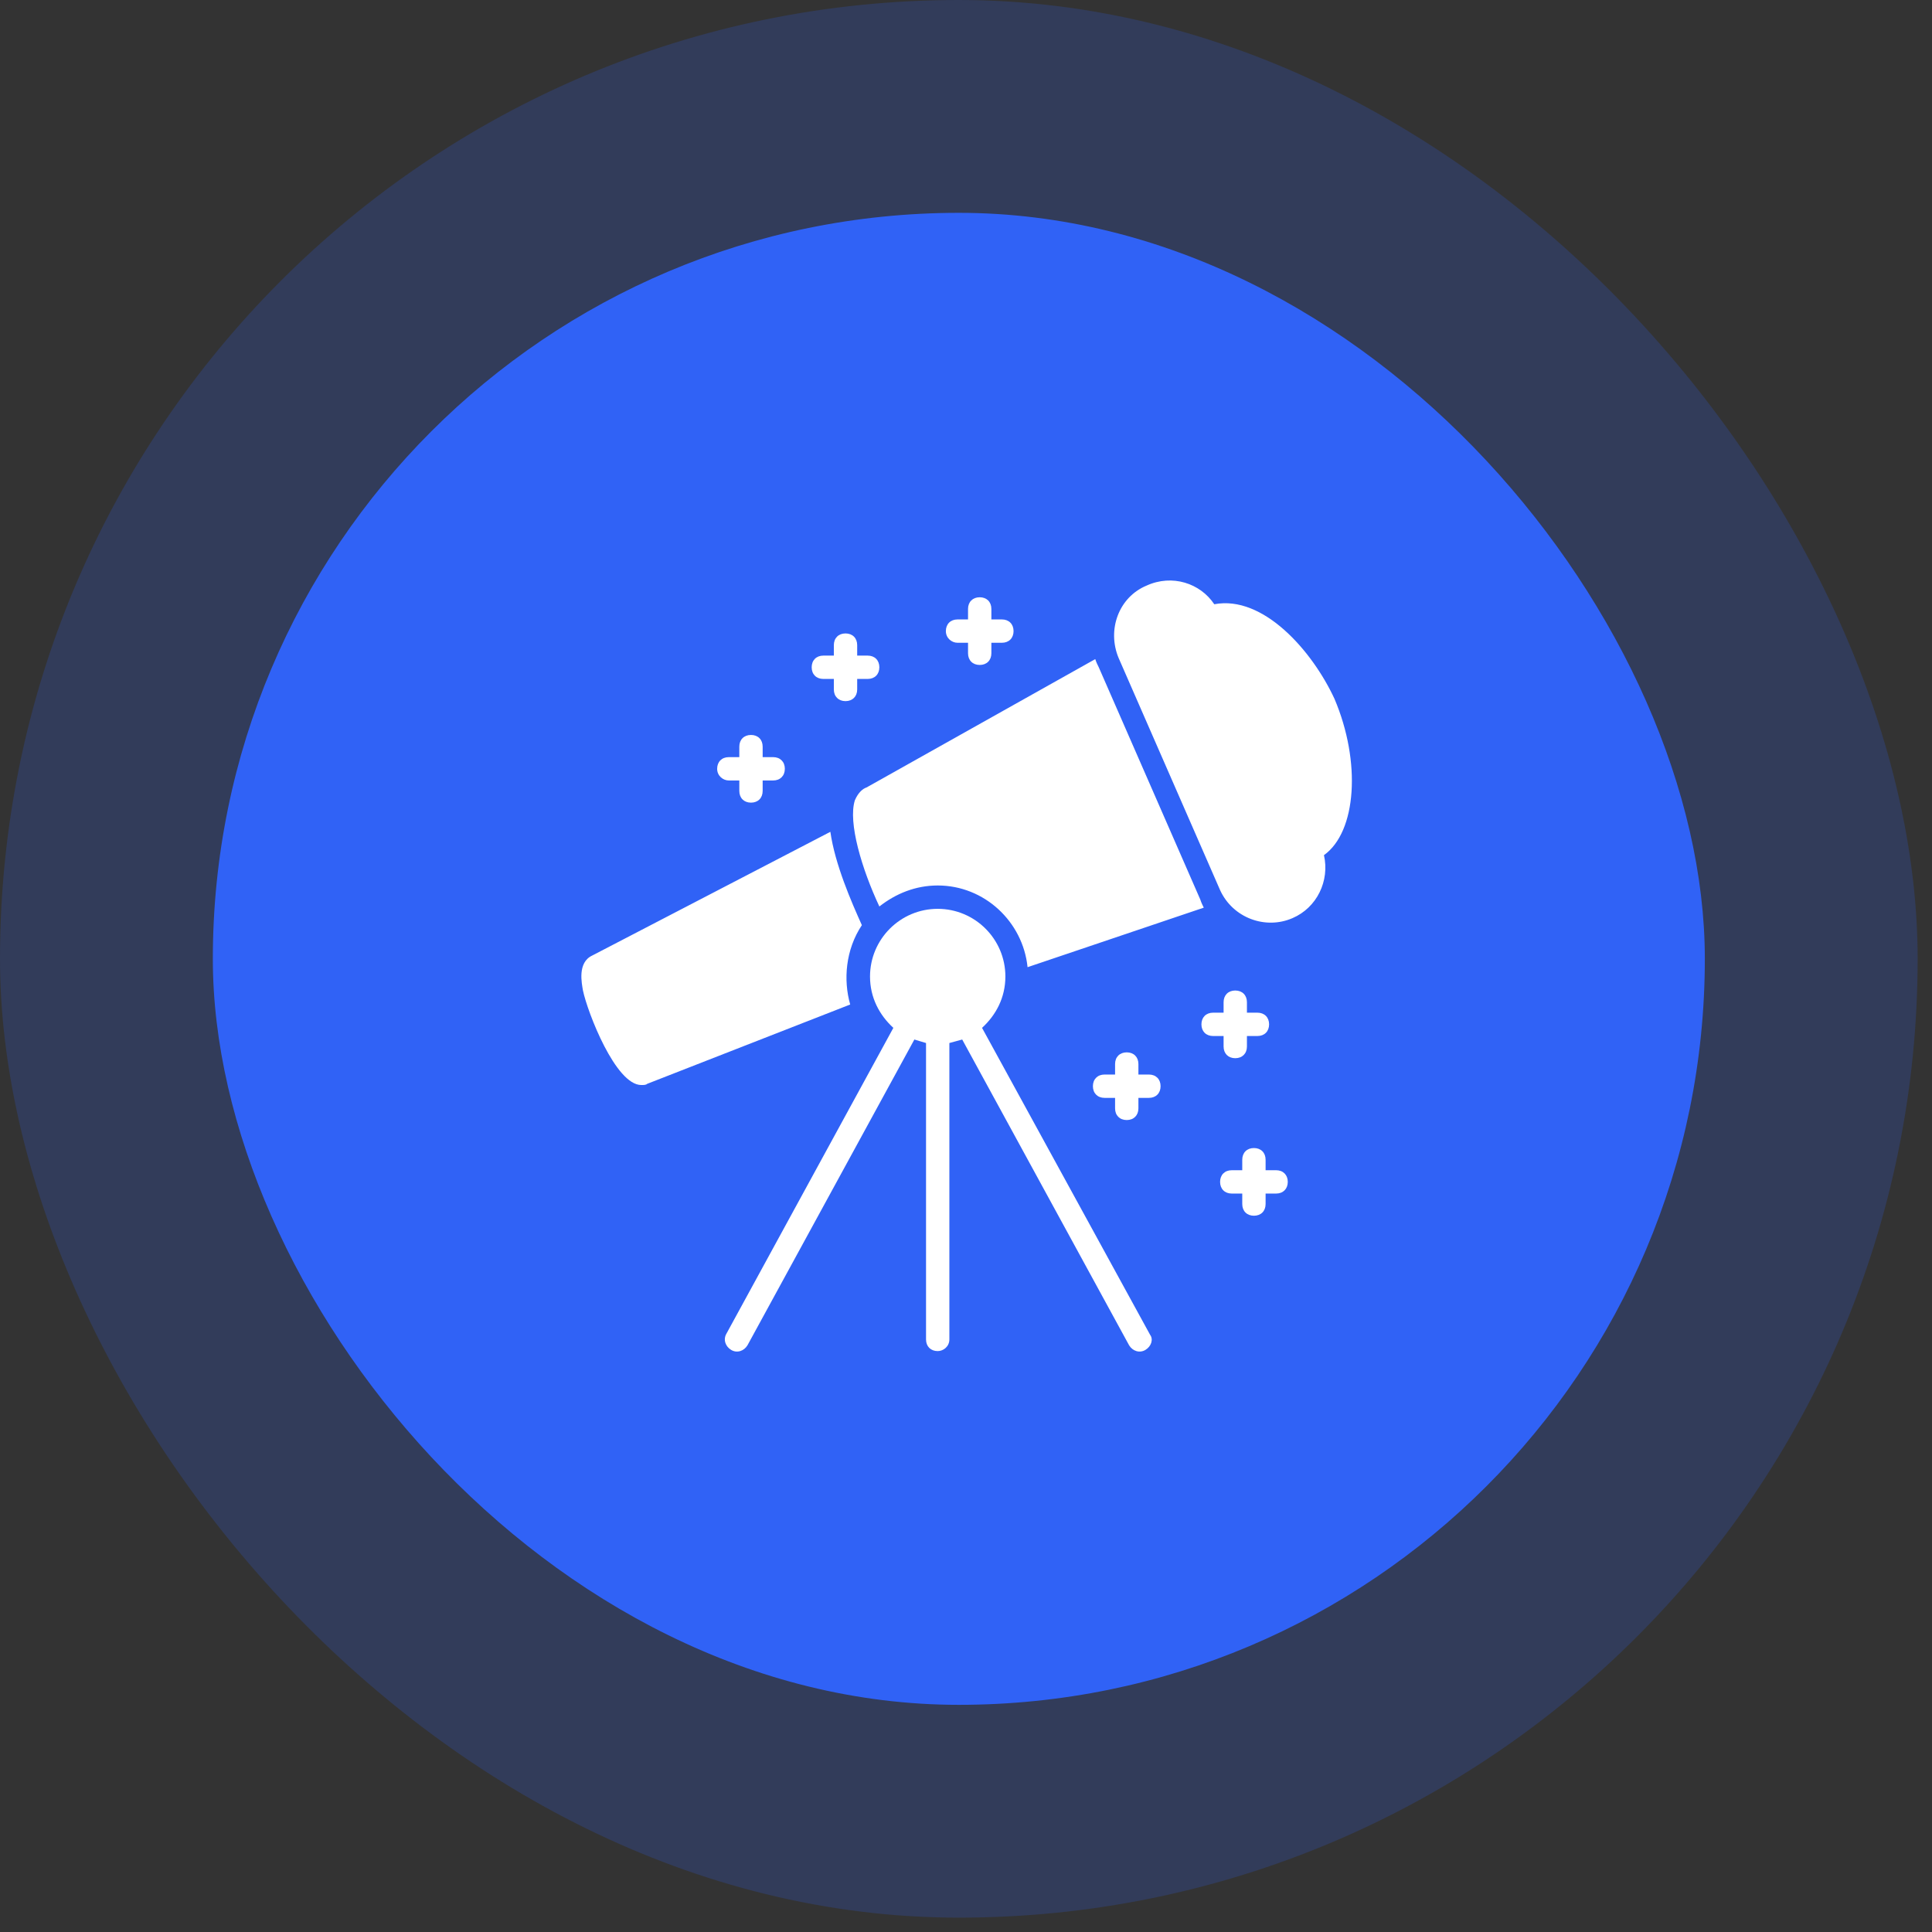
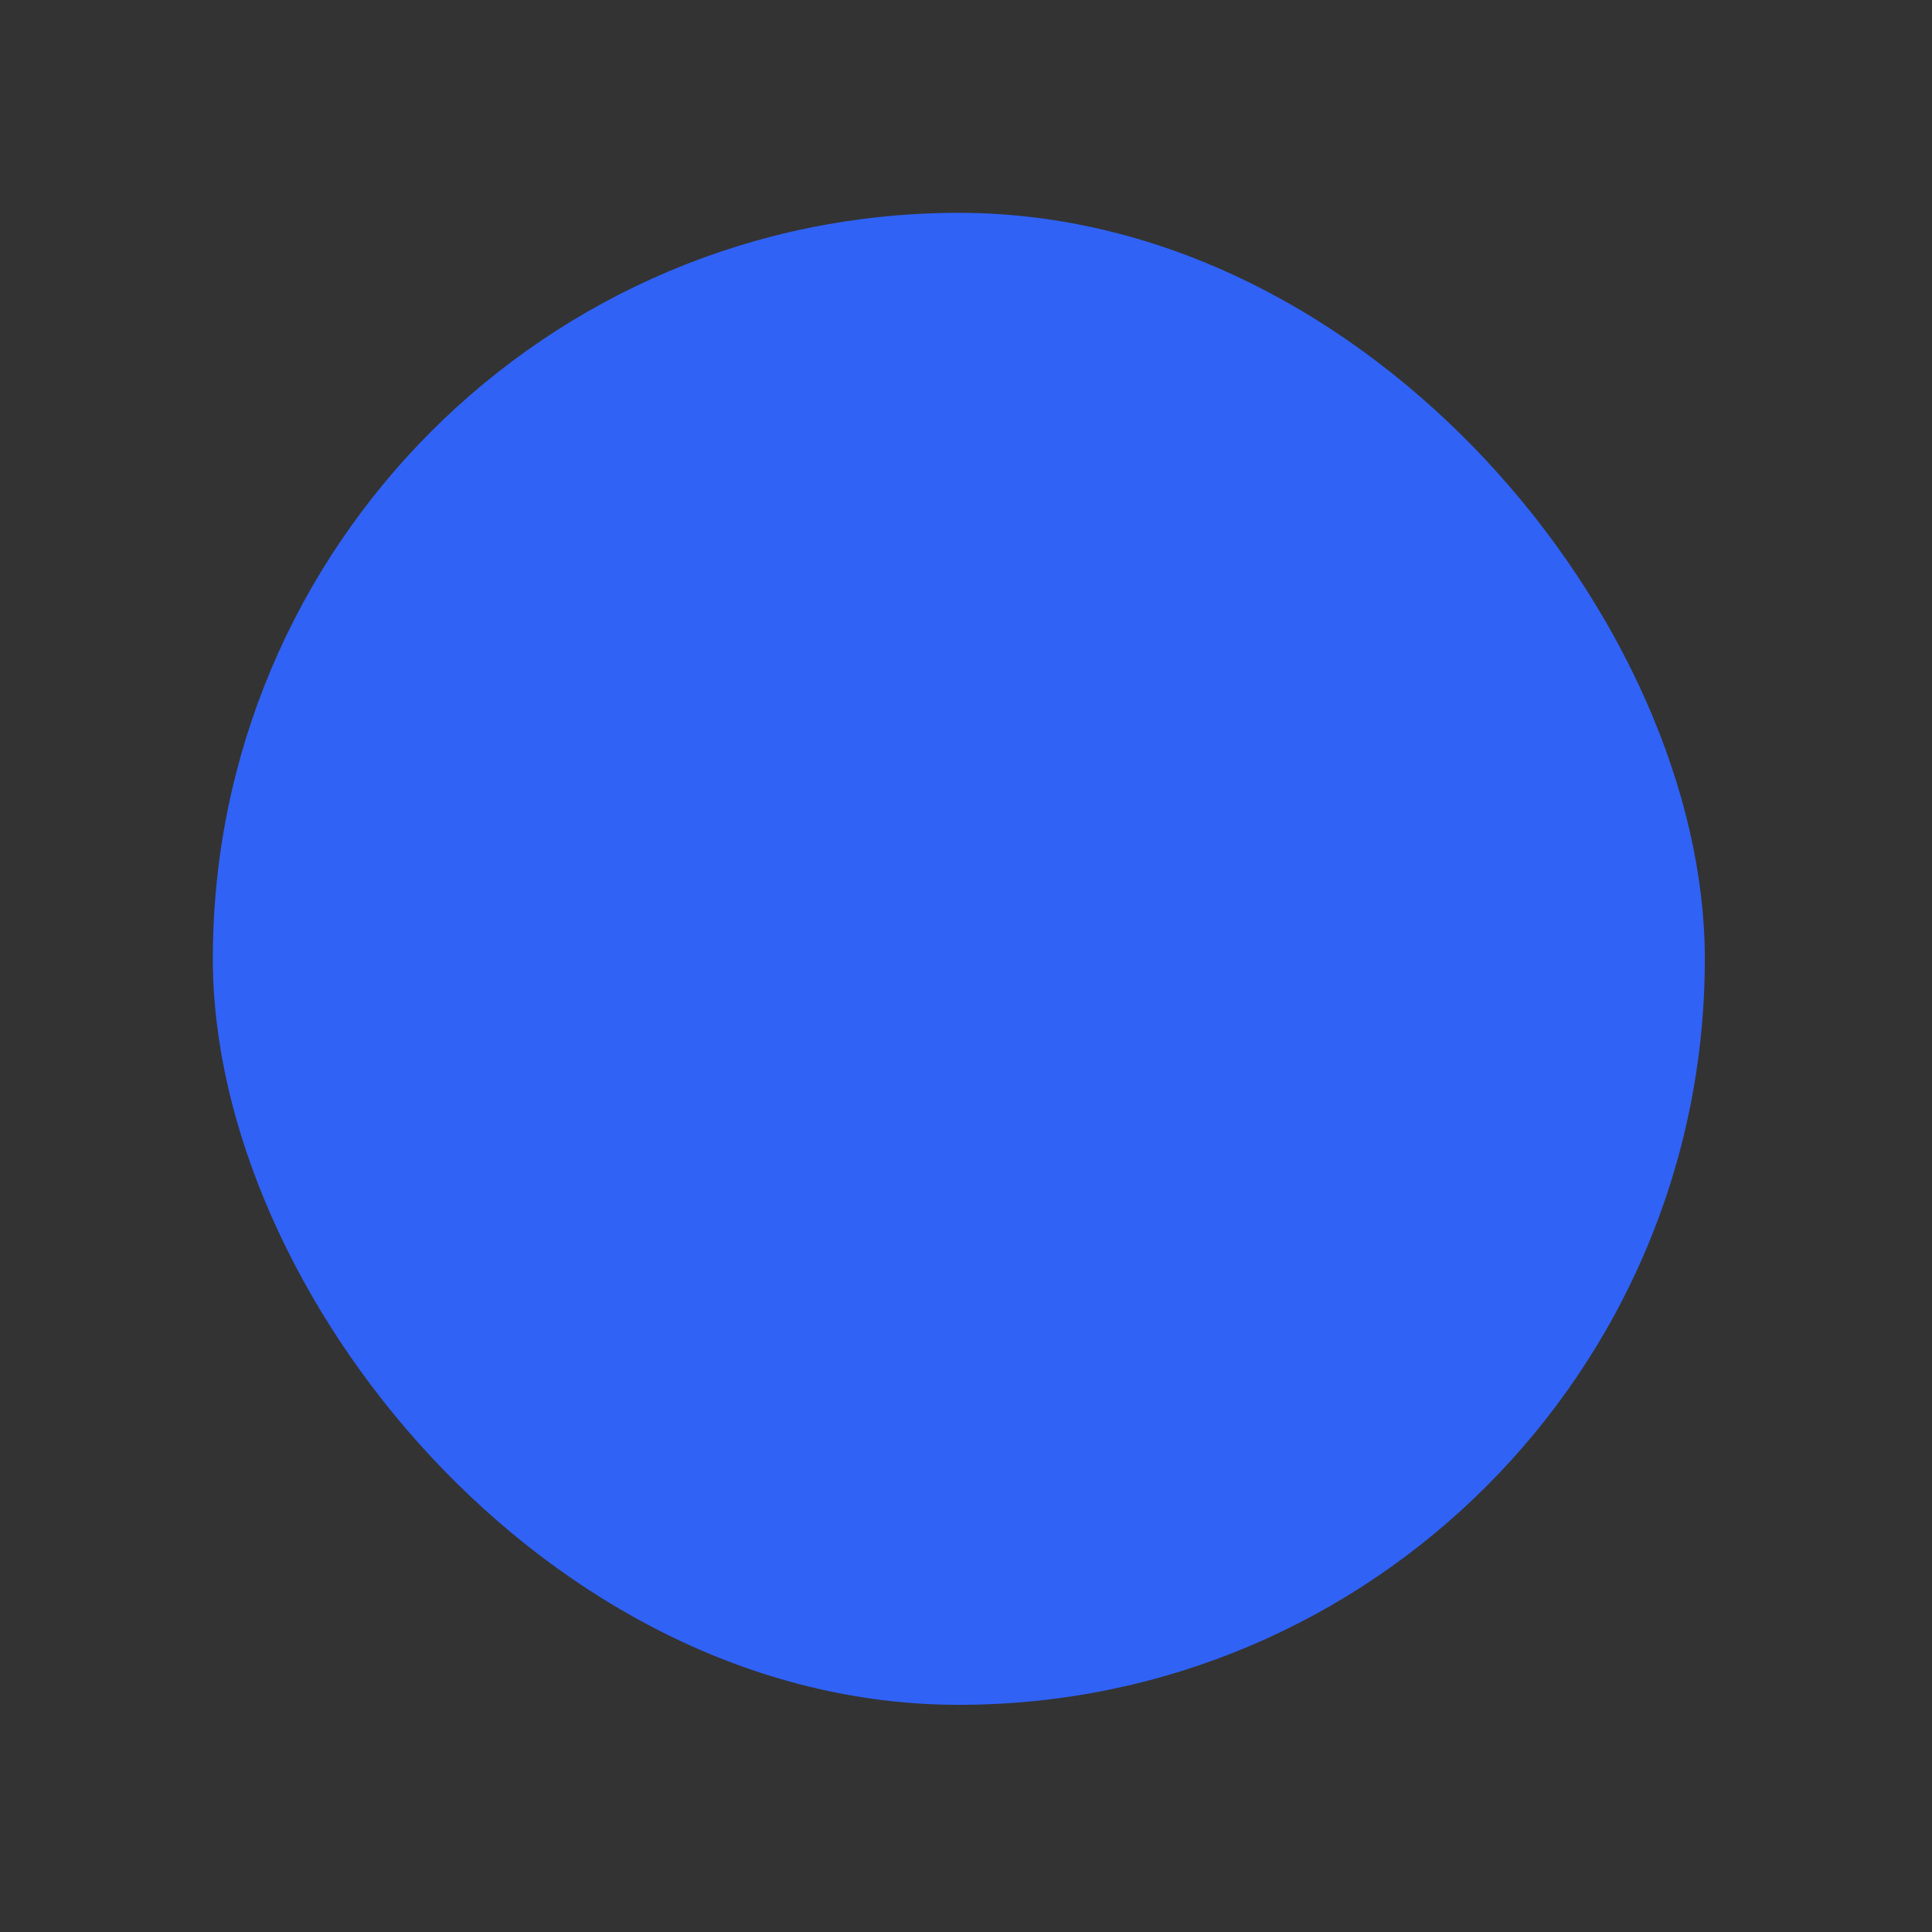
<svg xmlns="http://www.w3.org/2000/svg" width="112" height="112" viewBox="0 0 112 112" fill="none">
  <rect x="0" y="0" width="112" height="112" fill="#333333" stroke="none" />
-   <rect opacity="0.2" width="111.168" height="111.168" rx="55.584" fill="#3062F6" />
  <rect x="12.338" y="12.338" width="86.493" height="86.493" rx="43.246" fill="#3062F6" />
  <g clip-path="url(#clip0_555_11564)">
-     <path d="M49.557 46.394C49.151 47.679 49.963 50.385 50.978 52.55C51.925 51.806 53.075 51.332 54.36 51.332C57.066 51.332 59.298 53.429 59.569 56.068L69.784 52.618C69.716 52.482 69.648 52.347 69.581 52.144L63.696 38.682C63.628 38.547 63.56 38.412 63.493 38.209L50.234 45.65C50.031 45.718 49.76 45.921 49.557 46.394ZM49.963 53.632C49.354 52.279 48.407 50.115 48.137 48.221L34.337 55.391C33.457 55.797 33.728 57.015 33.795 57.421C34.066 58.706 35.69 62.9 37.178 62.9C37.313 62.9 37.449 62.9 37.516 62.832L49.287 58.232C48.881 56.812 49.016 55.053 49.963 53.632ZM77.36 40.509C76.075 37.735 73.234 34.488 70.393 35.029C69.581 33.812 67.957 33.271 66.469 33.947C64.846 34.623 64.169 36.518 64.846 38.141L70.731 51.603C71.475 53.226 73.369 53.903 74.925 53.226C76.346 52.618 77.09 51.062 76.751 49.574C78.645 48.221 78.916 44.162 77.36 40.509Z" fill="white" />
-     <path d="M56.93 59.586C57.742 58.842 58.283 57.827 58.283 56.609C58.283 54.445 56.524 52.686 54.359 52.686C52.195 52.686 50.436 54.445 50.436 56.609C50.436 57.827 50.977 58.842 51.789 59.586L42.115 77.309C41.913 77.648 42.048 78.053 42.386 78.256C42.724 78.459 43.13 78.324 43.333 77.986L53.007 60.262C53.209 60.33 53.48 60.398 53.683 60.465V77.648C53.683 78.053 53.954 78.324 54.359 78.324C54.698 78.324 55.036 78.053 55.036 77.648V60.465C55.307 60.398 55.51 60.33 55.78 60.262L65.454 77.986C65.657 78.324 66.062 78.459 66.401 78.256C66.739 78.053 66.874 77.647 66.671 77.377L56.93 59.586ZM70.933 60.668C70.933 61.074 71.204 61.345 71.609 61.345C72.015 61.345 72.286 61.074 72.286 60.668V60.059H72.895C73.301 60.059 73.571 59.789 73.571 59.383C73.571 58.977 73.301 58.706 72.895 58.706H72.286V58.098C72.286 57.692 72.015 57.421 71.609 57.421C71.204 57.421 70.933 57.692 70.933 58.098V58.706H70.324C69.918 58.706 69.648 58.977 69.648 59.383C69.648 59.789 69.918 60.059 70.324 60.059H70.933V60.668ZM55.51 37.262H56.118V37.871C56.118 38.277 56.389 38.548 56.795 38.548C57.201 38.548 57.471 38.277 57.471 37.871V37.262H58.08C58.486 37.262 58.757 36.992 58.757 36.586C58.757 36.18 58.486 35.909 58.08 35.909H57.471V35.3C57.471 34.895 57.201 34.624 56.795 34.624C56.389 34.624 56.118 34.895 56.118 35.3V35.909H55.51C55.104 35.909 54.833 36.18 54.833 36.586C54.833 36.992 55.171 37.262 55.51 37.262ZM47.73 39.359H48.339V39.968C48.339 40.374 48.609 40.645 49.015 40.645C49.421 40.645 49.692 40.374 49.692 39.968V39.359H50.301C50.707 39.359 50.977 39.089 50.977 38.683C50.977 38.277 50.707 38.006 50.301 38.006H49.692V37.398C49.692 36.992 49.421 36.721 49.015 36.721C48.609 36.721 48.339 36.992 48.339 37.398V38.006H47.73C47.324 38.006 47.054 38.277 47.054 38.683C47.054 39.089 47.324 39.359 47.73 39.359ZM42.251 45.245H42.859V45.853C42.859 46.259 43.13 46.53 43.536 46.53C43.942 46.53 44.212 46.259 44.212 45.853V45.245H44.821C45.227 45.245 45.498 44.974 45.498 44.568C45.498 44.162 45.227 43.892 44.821 43.892H44.212V43.283C44.212 42.877 43.942 42.606 43.536 42.606C43.13 42.606 42.859 42.877 42.859 43.283V43.892H42.251C41.845 43.892 41.574 44.162 41.574 44.568C41.574 44.974 41.913 45.245 42.251 45.245ZM66.604 62.292H65.995V61.683C65.995 61.277 65.724 61.006 65.318 61.006C64.912 61.006 64.642 61.277 64.642 61.683V62.292H64.033C63.627 62.292 63.357 62.562 63.357 62.968C63.357 63.374 63.627 63.645 64.033 63.645H64.642V64.253C64.642 64.659 64.912 64.93 65.318 64.93C65.724 64.93 65.995 64.659 65.995 64.253V63.645H66.604C67.01 63.645 67.28 63.374 67.28 62.968C67.28 62.562 67.01 62.292 66.604 62.292ZM73.977 67.839H73.368V67.23C73.368 66.824 73.098 66.553 72.692 66.553C72.286 66.553 72.015 66.824 72.015 67.23V67.839H71.407C71.001 67.839 70.73 68.109 70.73 68.515C70.73 68.921 71.001 69.192 71.407 69.192H72.015V69.8C72.015 70.206 72.286 70.477 72.692 70.477C73.098 70.477 73.368 70.206 73.368 69.8V69.192H73.977C74.383 69.192 74.654 68.921 74.654 68.515C74.654 68.109 74.383 67.839 73.977 67.839Z" fill="white" />
-   </g>
+     </g>
  <defs>
    <clipPath id="clip0_555_11564">
      <rect width="46" height="46" fill="white" transform="translate(33.051 33)" />
    </clipPath>
  </defs>
</svg>